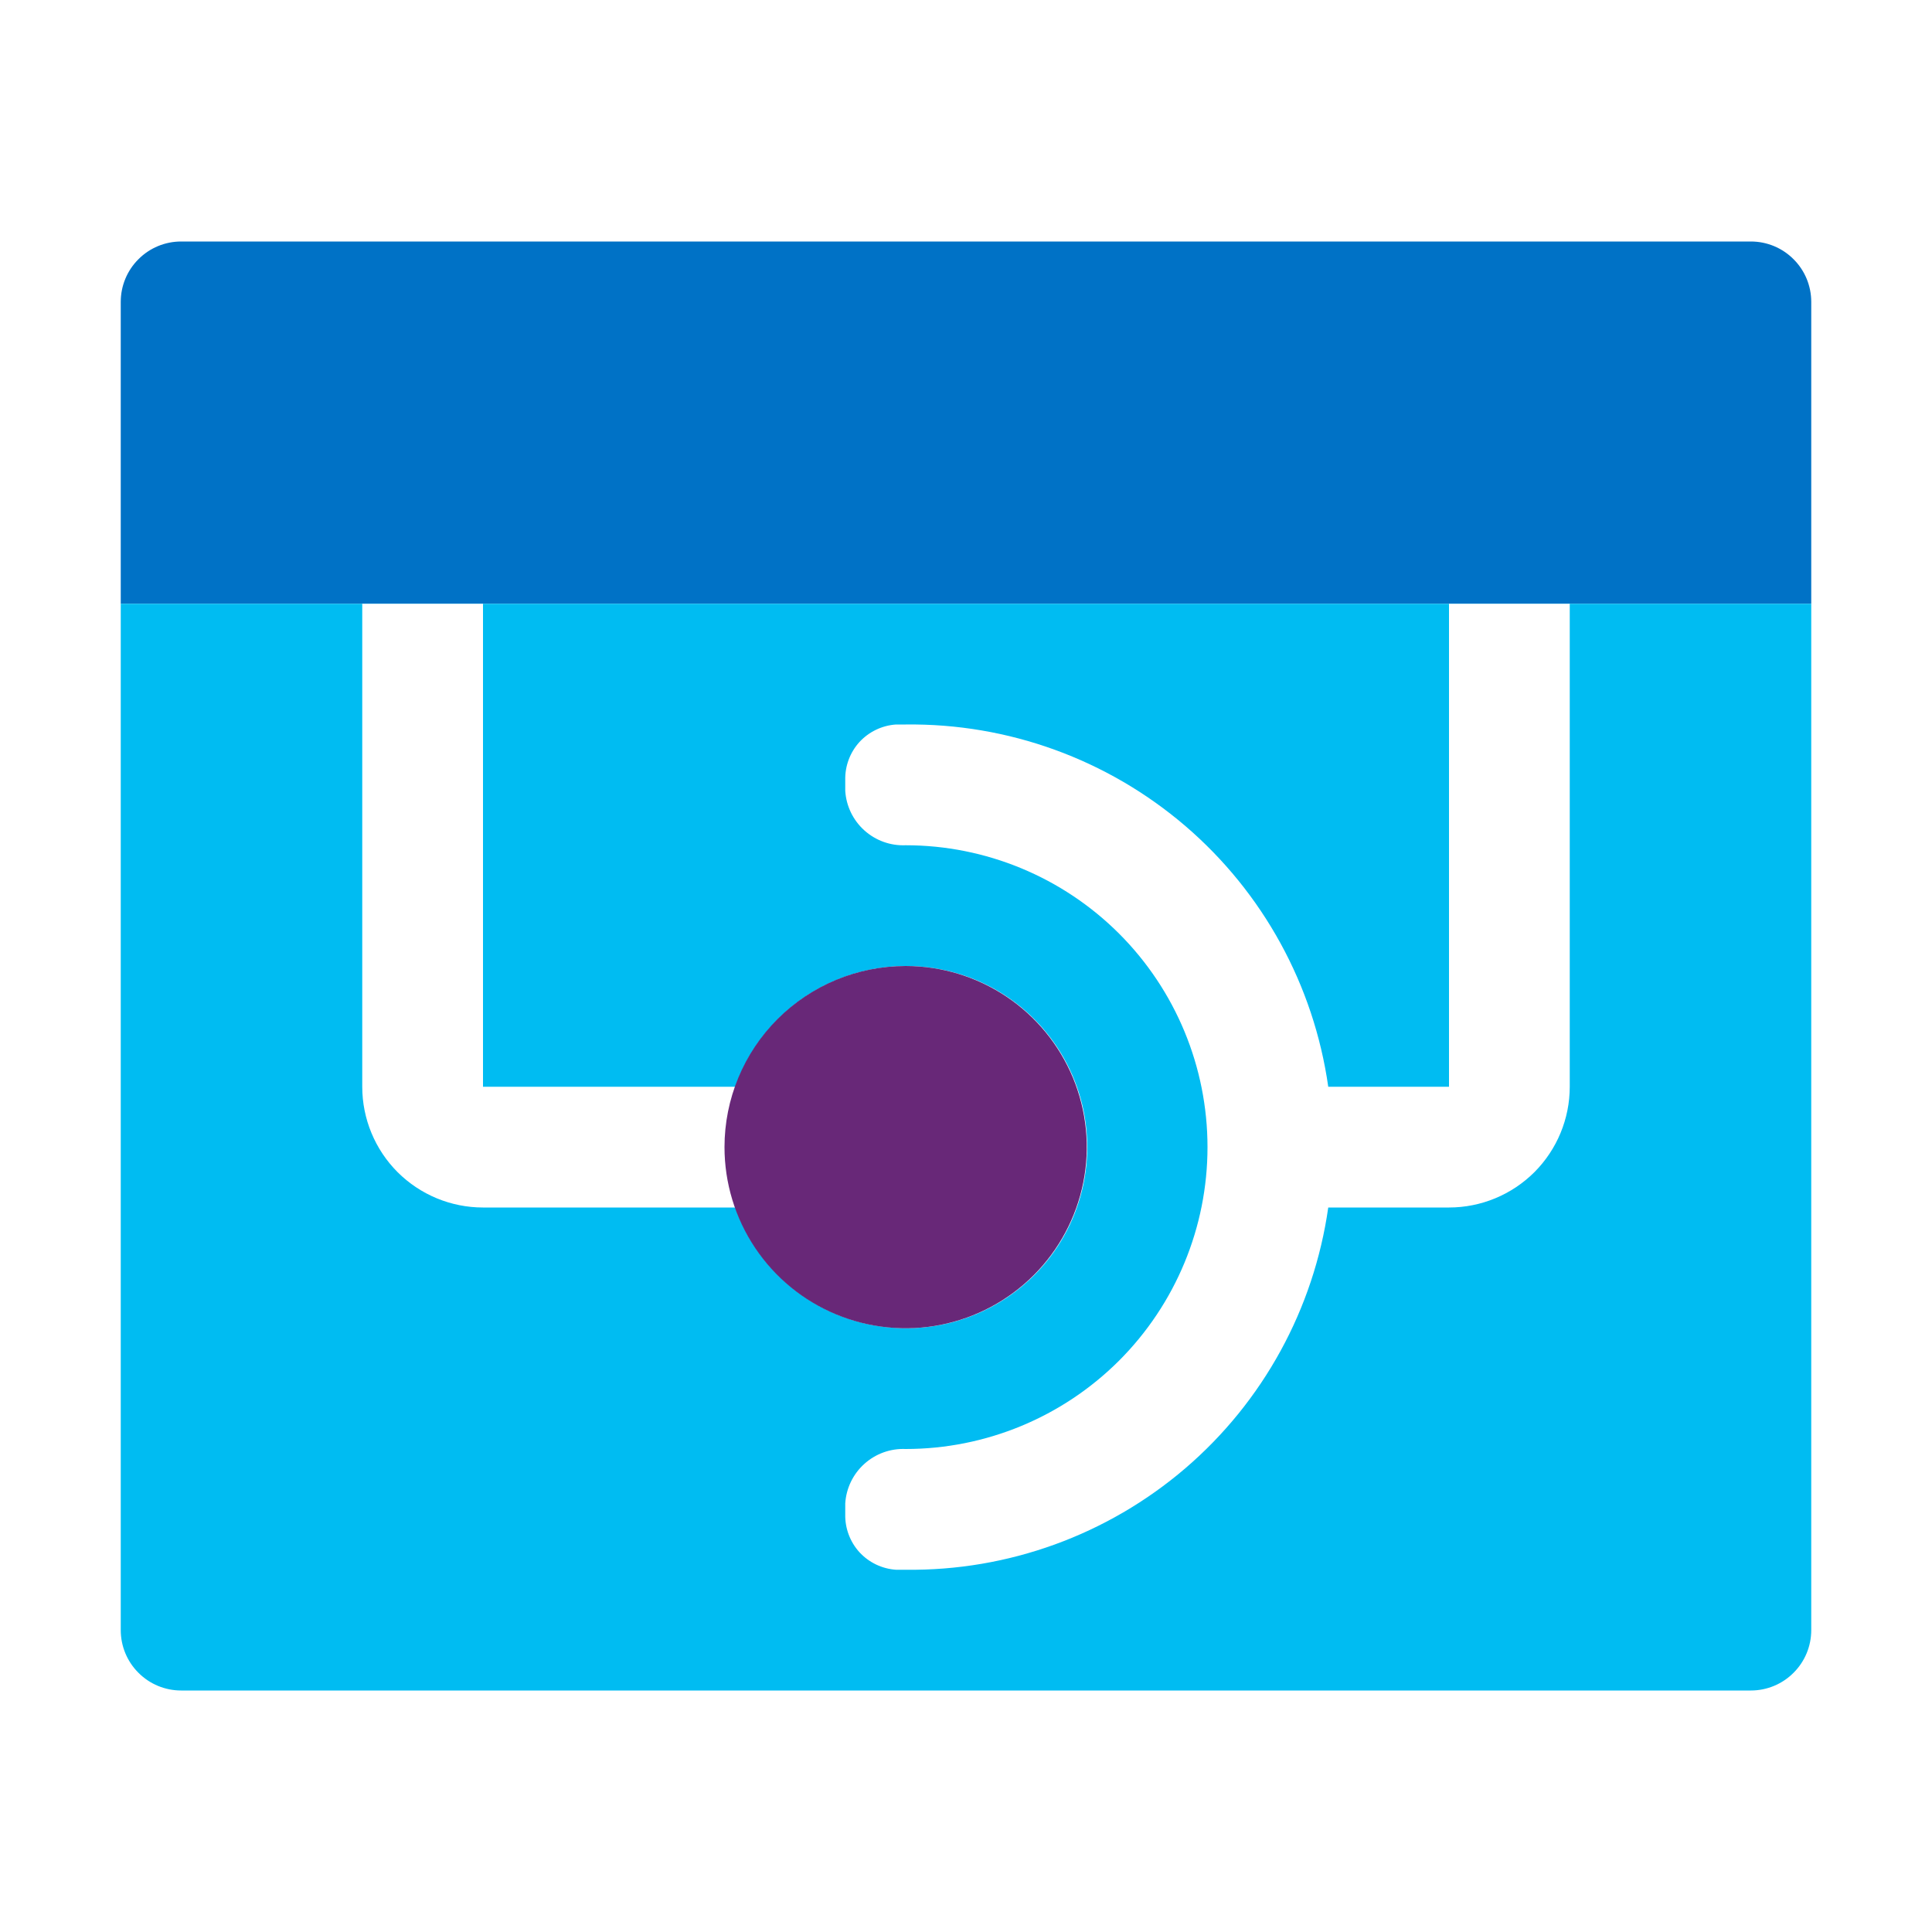
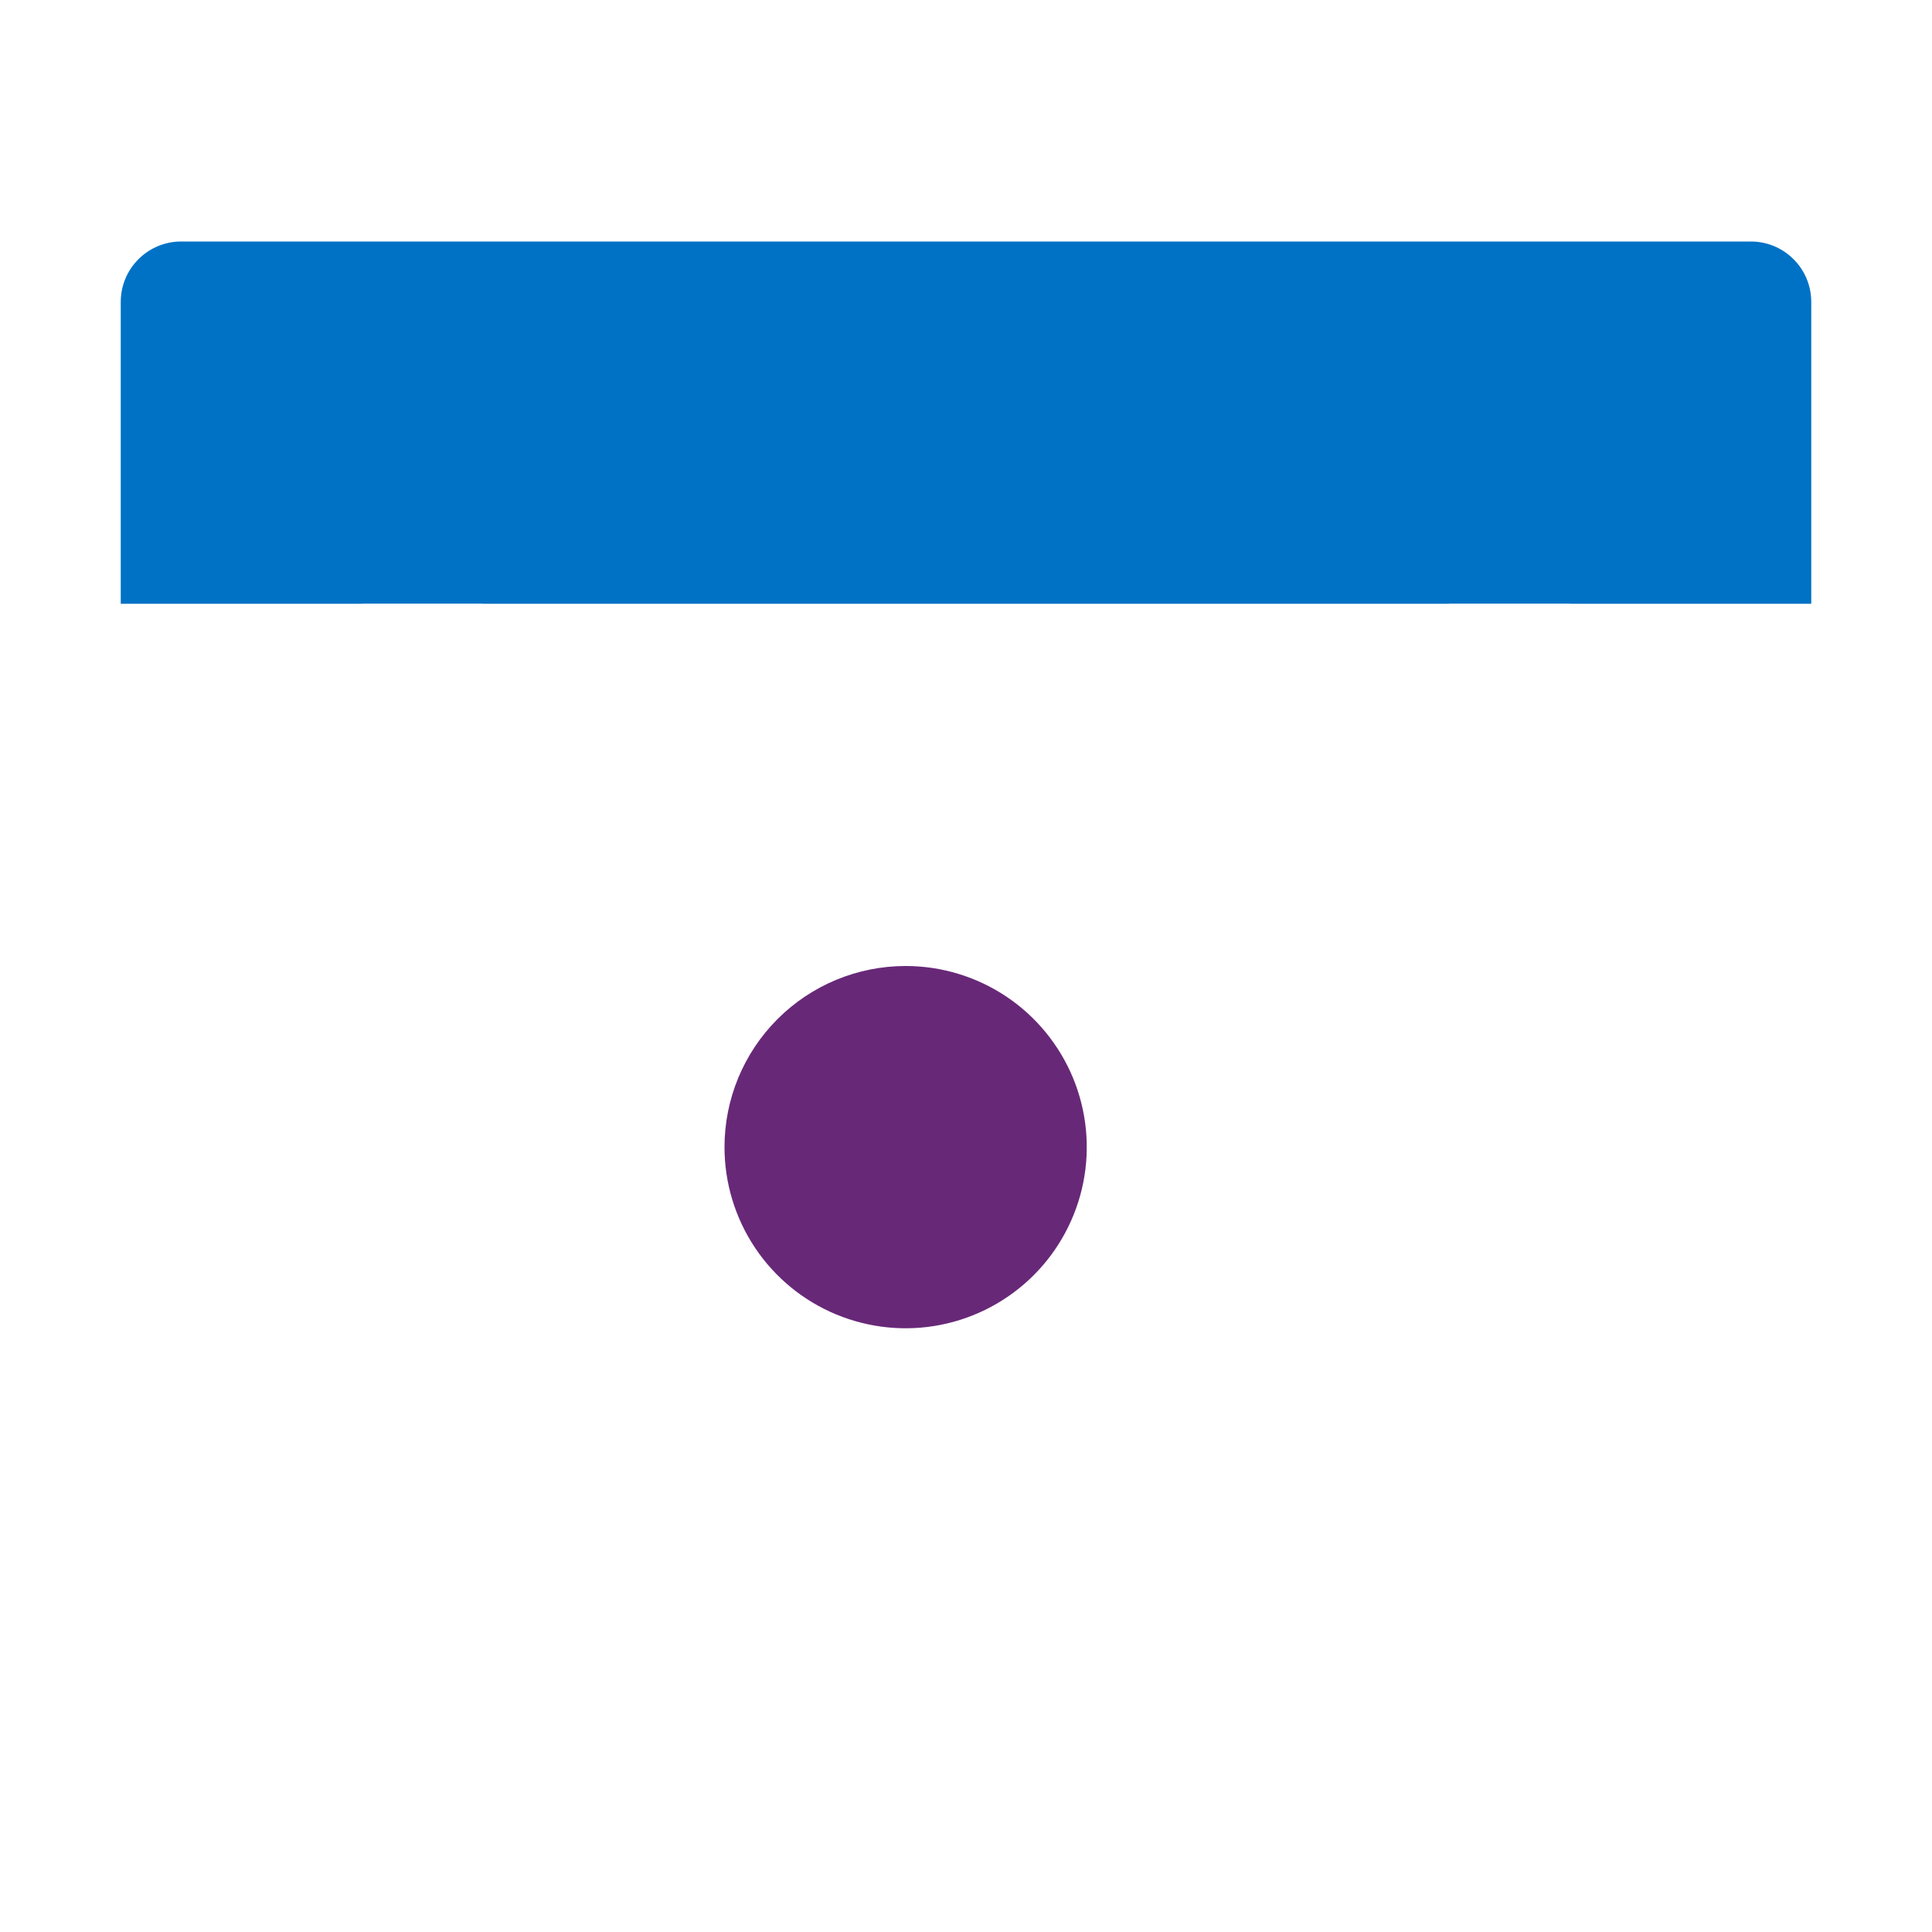
<svg xmlns="http://www.w3.org/2000/svg" width="24" height="24" viewBox="0 0 24 24" fill="none">
-   <rect width="24" height="24" fill="white" />
  <path d="M22.5 7.5H1.5V3.75C1.5 3.551 1.579 3.36 1.72 3.22C1.86 3.079 2.051 3 2.25 3H21.75C21.949 3 22.14 3.079 22.28 3.22C22.421 3.36 22.5 3.551 22.5 3.75V7.5Z" fill="#0072C6" />
-   <path d="M1.5 7.5H22.5V20.25C22.5 20.449 22.421 20.64 22.28 20.78C22.14 20.921 21.949 21 21.75 21H2.25C2.051 21 1.86 20.921 1.72 20.78C1.579 20.64 1.5 20.449 1.5 20.25V7.5Z" fill="#00BCF2" />
  <path d="M11.25 16.5C10.786 16.499 10.333 16.354 9.955 16.085C9.576 15.817 9.29 15.438 9.135 15H6C5.602 15 5.221 14.842 4.939 14.561C4.658 14.279 4.5 13.898 4.5 13.5V7.5H6V13.5H9.135C9.273 13.111 9.515 12.767 9.834 12.506C10.154 12.245 10.54 12.078 10.949 12.021C11.358 11.965 11.774 12.022 12.153 12.186C12.531 12.351 12.857 12.616 13.095 12.954C13.333 13.291 13.474 13.687 13.501 14.099C13.529 14.511 13.443 14.922 13.252 15.289C13.062 15.655 12.774 15.961 12.421 16.175C12.068 16.389 11.663 16.501 11.25 16.5ZM18 7.5V13.5H16.5C16.321 12.24 15.69 11.088 14.724 10.26C13.757 9.432 12.523 8.984 11.25 9H11.13C10.956 9.012 10.794 9.09 10.676 9.218C10.559 9.347 10.496 9.516 10.5 9.69V9.825C10.512 10.013 10.597 10.189 10.737 10.315C10.878 10.442 11.062 10.508 11.25 10.5C12.245 10.5 13.198 10.895 13.902 11.598C14.605 12.302 15 13.255 15 14.25C15 15.245 14.605 16.198 13.902 16.902C13.198 17.605 12.245 18 11.25 18C11.062 17.992 10.878 18.058 10.737 18.185C10.597 18.311 10.512 18.487 10.5 18.675V18.81C10.496 18.984 10.559 19.153 10.676 19.282C10.794 19.41 10.956 19.488 11.13 19.5H11.25C12.523 19.516 13.757 19.068 14.724 18.24C15.69 17.412 16.321 16.26 16.5 15H18C18.398 15 18.779 14.842 19.061 14.561C19.342 14.279 19.5 13.898 19.5 13.5V7.5H18Z" fill="white" />
  <path d="M11.25 12C11.695 12 12.13 12.132 12.5 12.379C12.87 12.626 13.158 12.978 13.329 13.389C13.499 13.8 13.544 14.252 13.457 14.689C13.37 15.125 13.156 15.526 12.841 15.841C12.526 16.156 12.125 16.37 11.689 16.457C11.252 16.544 10.8 16.499 10.389 16.329C9.978 16.159 9.626 15.87 9.379 15.5C9.132 15.13 9 14.695 9 14.25C9 13.653 9.237 13.081 9.659 12.659C10.081 12.237 10.653 12 11.25 12Z" fill="#682878" />
</svg>